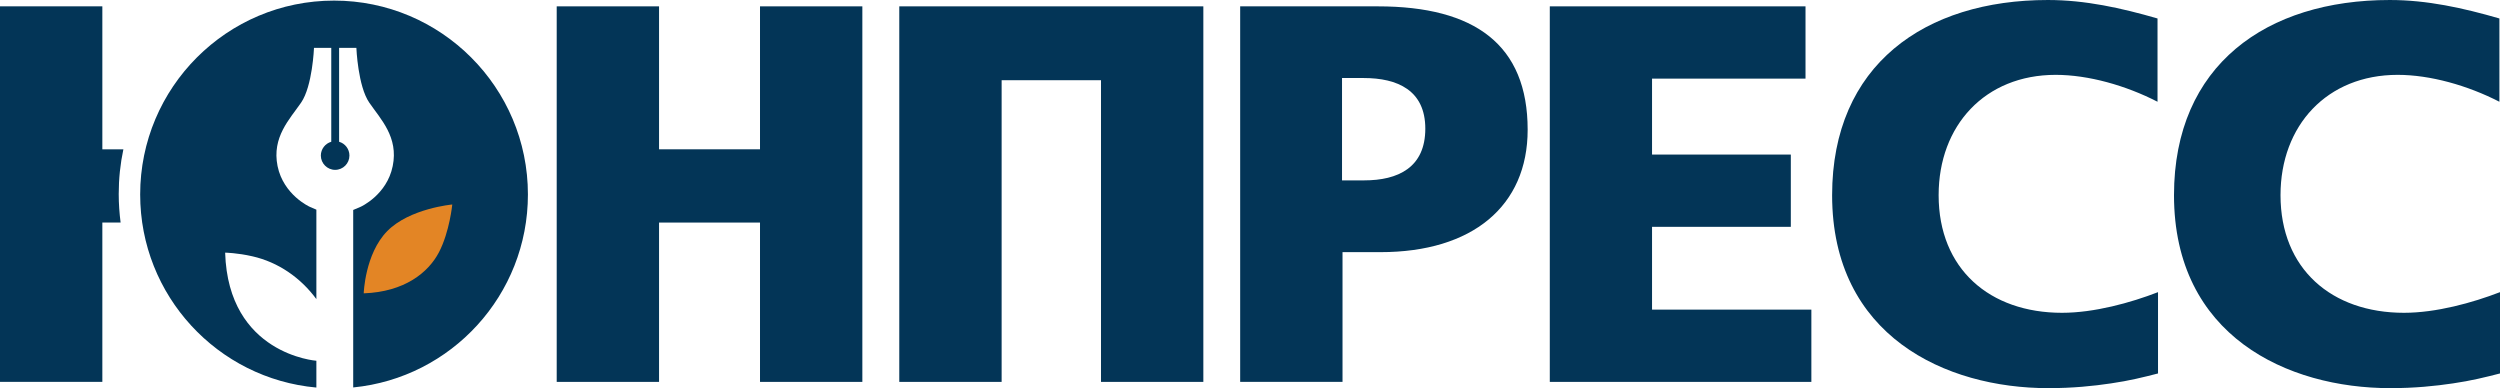
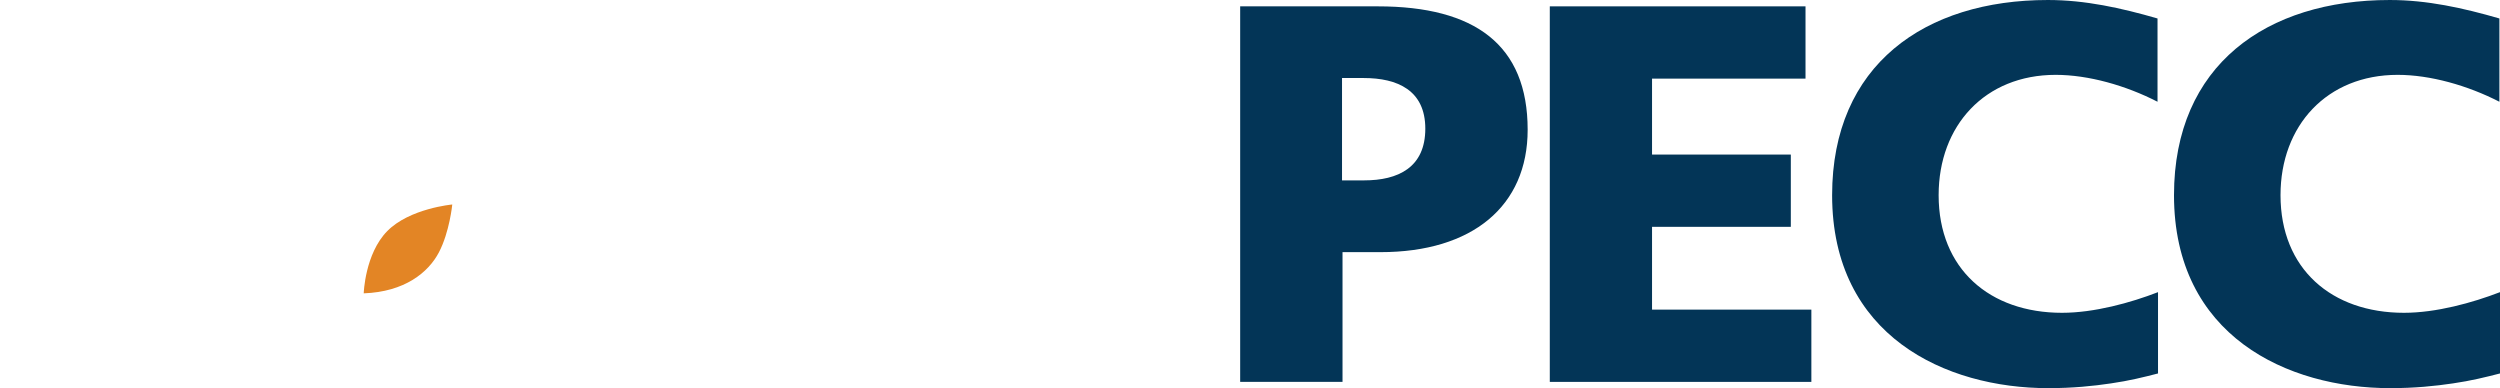
<svg xmlns="http://www.w3.org/2000/svg" xml:space="preserve" width="599px" height="93px" style="shape-rendering:geometricPrecision; text-rendering:geometricPrecision; image-rendering:optimizeQuality; fill-rule:evenodd; clip-rule:evenodd" viewBox="0 0 251.84 39.1">
  <defs>
    <style type="text/css">  .fil0 {fill:#033557} .fil2 {fill:#E38525} .fil1 {fill:#033557;fill-rule:nonzero}  </style>
  </defs>
  <g id="Слой_x0020_1">
    <g id="YP_logo">
-       <path class="fil0" d="M12.43 15.04l-2.12 0 0 -14.4 -10.31 0 0 37.83 10.31 0 0 -16.05 1.84 0c-0.12,-0.94 -0.19,-1.9 -0.19,-2.87 0,-1.55 0.16,-3.06 0.47,-4.51z" />
-       <polygon class="fil1" points="76.56,38.47 86.87,38.47 86.87,0.64 76.56,0.64 76.56,15.04 66.39,15.04 66.39,0.64 56.08,0.64 56.08,38.47 66.39,38.47 66.39,22.42 76.56,22.42 " />
-       <polygon class="fil1" points="110.91,38.47 121.22,38.47 121.22,0.64 90.59,0.64 90.59,38.47 100.9,38.47 100.9,8.08 110.91,8.08 " />
      <path class="fil1" d="M139.07 25.4c9.24,0 14.82,-4.63 14.82,-12.33 0,-8.55 -5.31,-12.43 -15.09,-12.43l-13.87 0 0 37.83 10.31 0 0 -13.07 3.83 0zm-1.7 -17.54c3.4,0 6.21,1.23 6.21,5.1 0,3.93 -2.76,5.21 -6.16,5.21l-2.23 0 0 -10.31 2.18 0z" />
      <polygon class="fil1" points="156.12,38.47 182.47,38.47 182.47,31.19 166.42,31.19 166.42,22.85 180.4,22.85 180.4,15.57 166.42,15.57 166.42,7.92 181.88,7.92 181.88,0.64 156.12,0.64 " />
      <path class="fil1" d="M212.66 38.62c1.81,-0.26 3.3,-0.63 4.73,-1l0 -8.19c-2.76,1.07 -6.43,2.08 -9.67,2.08 -7.28,0 -12.43,-4.41 -12.43,-11.85 0,-7.02 4.67,-12.12 11.79,-12.12 3.3,0 7.07,1.07 10.26,2.71l0 -8.39c-3.67,-1.06 -7.28,-1.86 -11.05,-1.86 -12.38,0 -21.73,6.53 -21.73,19.66 0,14.18 11.42,19.44 21.78,19.44 2.44,0 4.52,-0.21 6.32,-0.48z" />
      <path class="fil1" d="M247.11 38.62c1.8,-0.26 3.29,-0.63 4.73,-1l0 -8.19c-2.77,1.07 -6.43,2.08 -9.67,2.08 -7.28,0 -12.44,-4.41 -12.44,-11.85 0,-7.02 4.68,-12.12 11.8,-12.12 3.29,0 7.06,1.07 10.25,2.71l0 -8.39c-3.66,-1.06 -7.28,-1.86 -11.05,-1.86 -12.38,0 -21.73,6.53 -21.73,19.66 0,14.18 11.42,19.44 21.79,19.44 2.44,0 4.51,-0.21 6.32,-0.48z" />
-       <path class="fil0" d="M33.65 0.06c10.78,0 19.53,8.75 19.53,19.53 0,10.14 -7.72,18.47 -17.6,19.44l0 -17.88 0.75 -0.32c0,0 2.64,-1.18 3.23,-4.1 0.6,-2.92 -1.22,-4.73 -2.36,-6.39 -1.15,-1.66 -1.3,-5.52 -1.3,-5.52l-1.66 0 -0.08 0 0 9.46c0.6,0.17 1.04,0.73 1.04,1.39 0,0.79 -0.64,1.44 -1.44,1.44 -0.79,0 -1.44,-0.65 -1.44,-1.44 0,-0.66 0.45,-1.22 1.05,-1.39l0 -9.46 -0.08 0 -1.66 0c0,0 -0.15,3.86 -1.3,5.52 -1.14,1.66 -2.96,3.47 -2.37,6.39 0.6,2.92 3.24,4.1 3.24,4.1l0.67 0.29 0 9.01c-1.58,-2.15 -3.84,-3.72 -6.44,-4.31 -1.52,-0.35 -2.75,-0.37 -2.75,-0.37 0.31,10.26 9.19,10.89 9.19,10.89l0 2.7c-9.95,-0.9 -17.75,-9.26 -17.75,-19.45 0,-10.78 8.74,-19.53 19.53,-19.53z" />
      <path class="fil2" d="M36.64 29.55c0,0 0.12,-3.98 2.37,-6.27 2.25,-2.29 6.55,-2.68 6.55,-2.68 0,0 -0.27,2.76 -1.34,4.81 -1.07,2.05 -3.47,3.99 -7.58,4.14z" />
    </g>
  </g>
</svg>